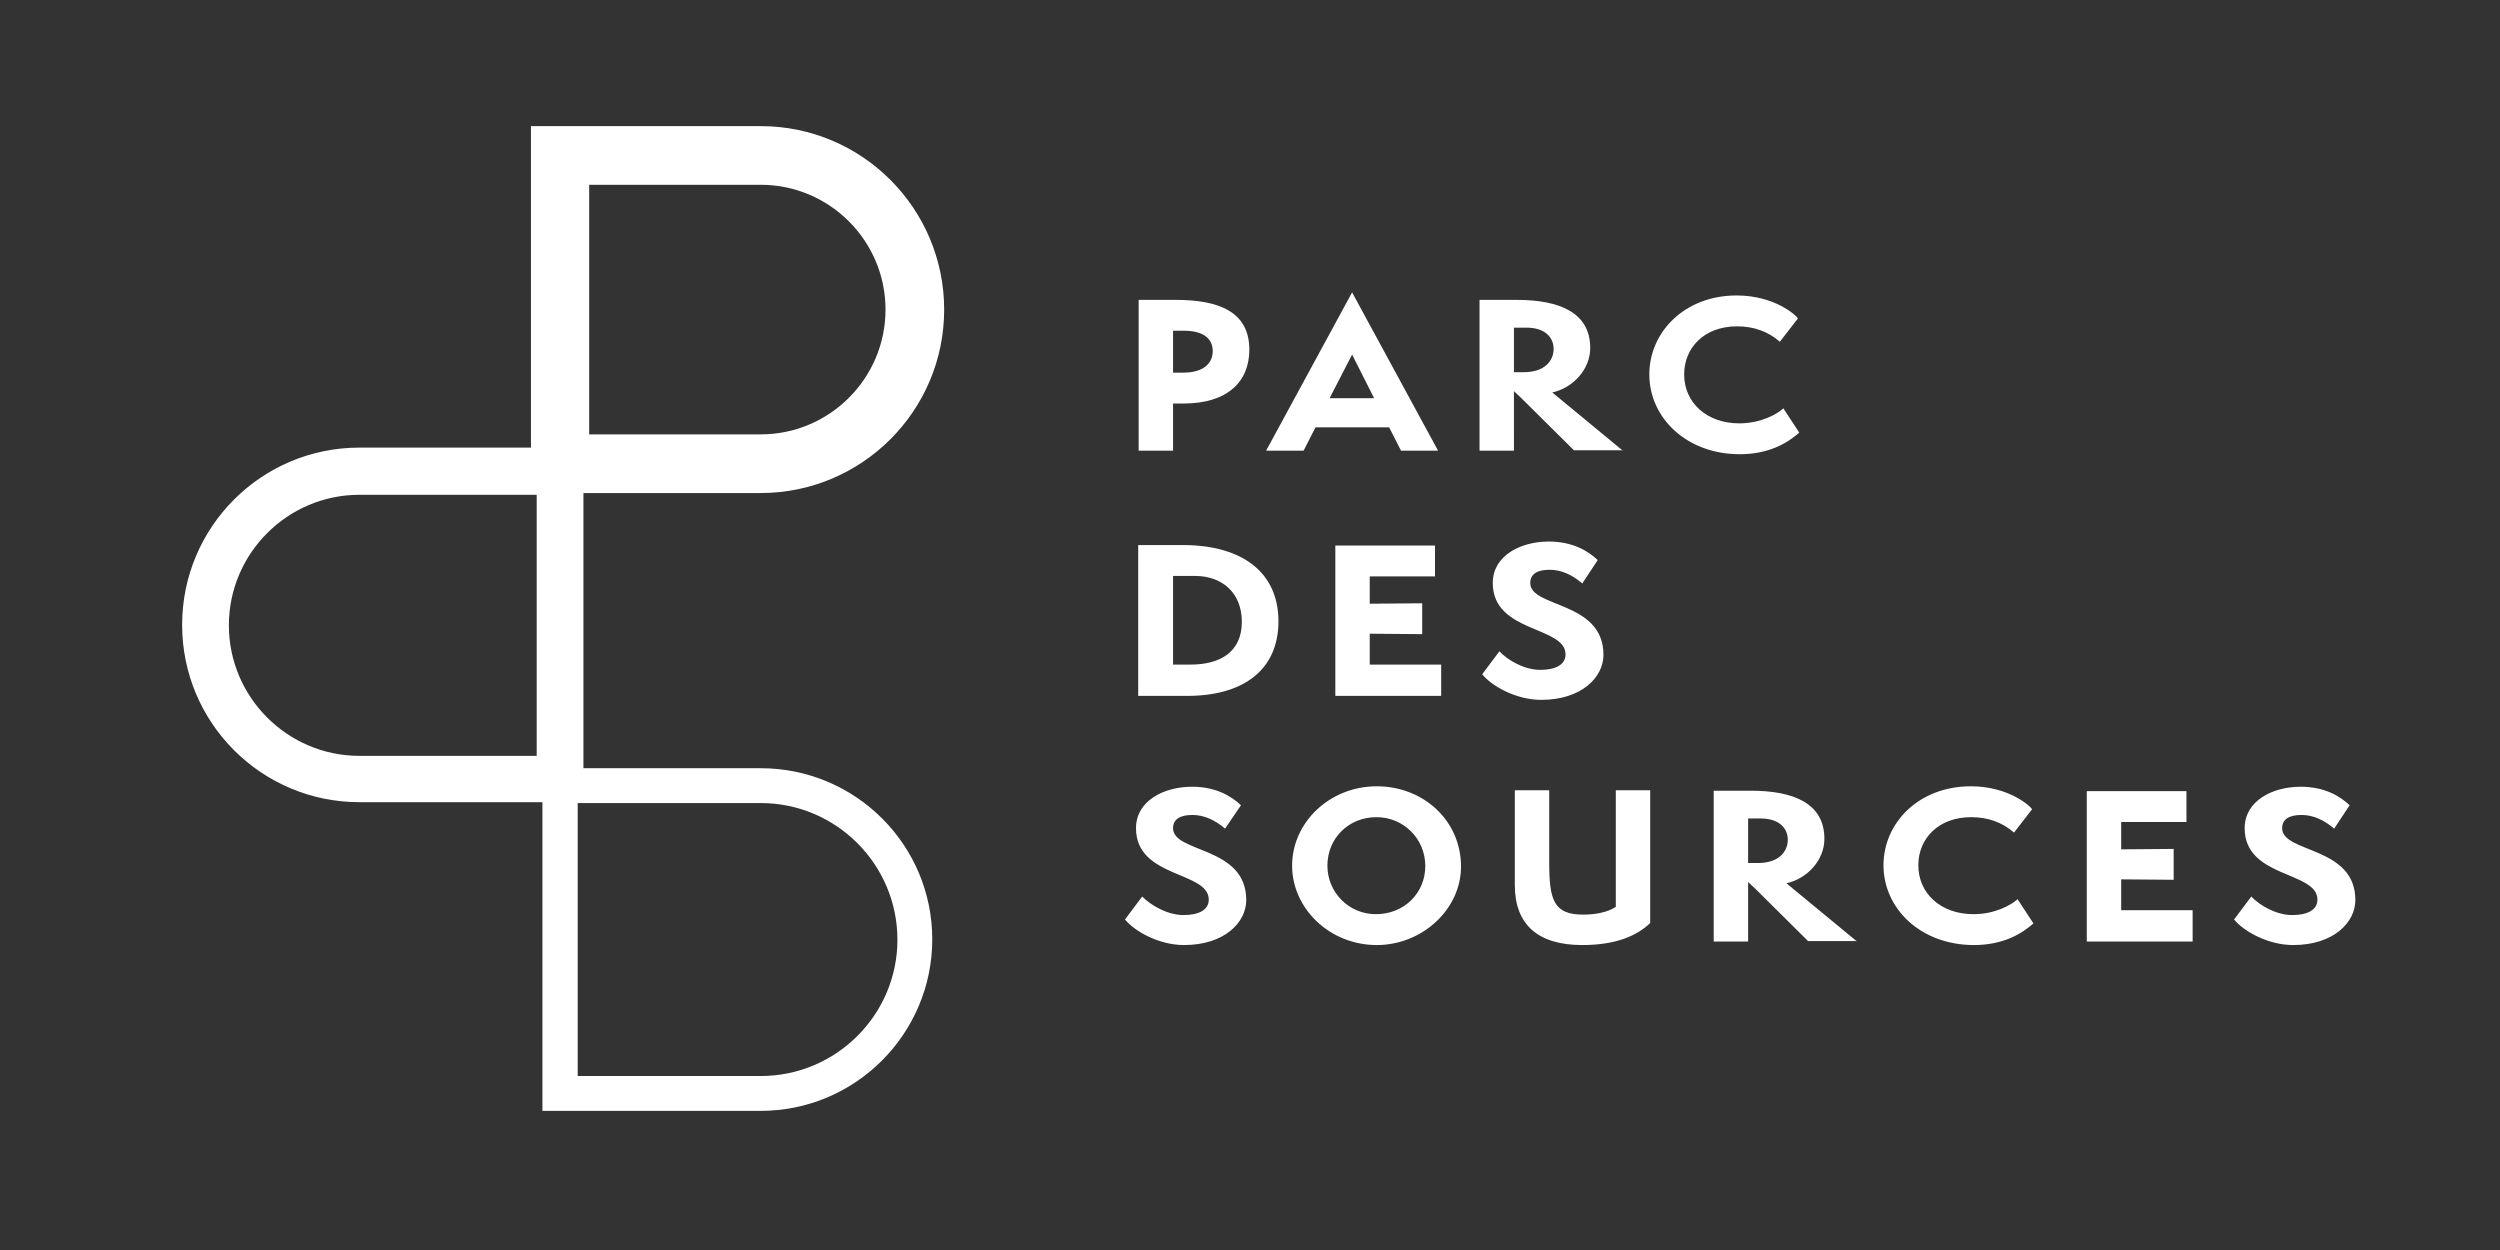
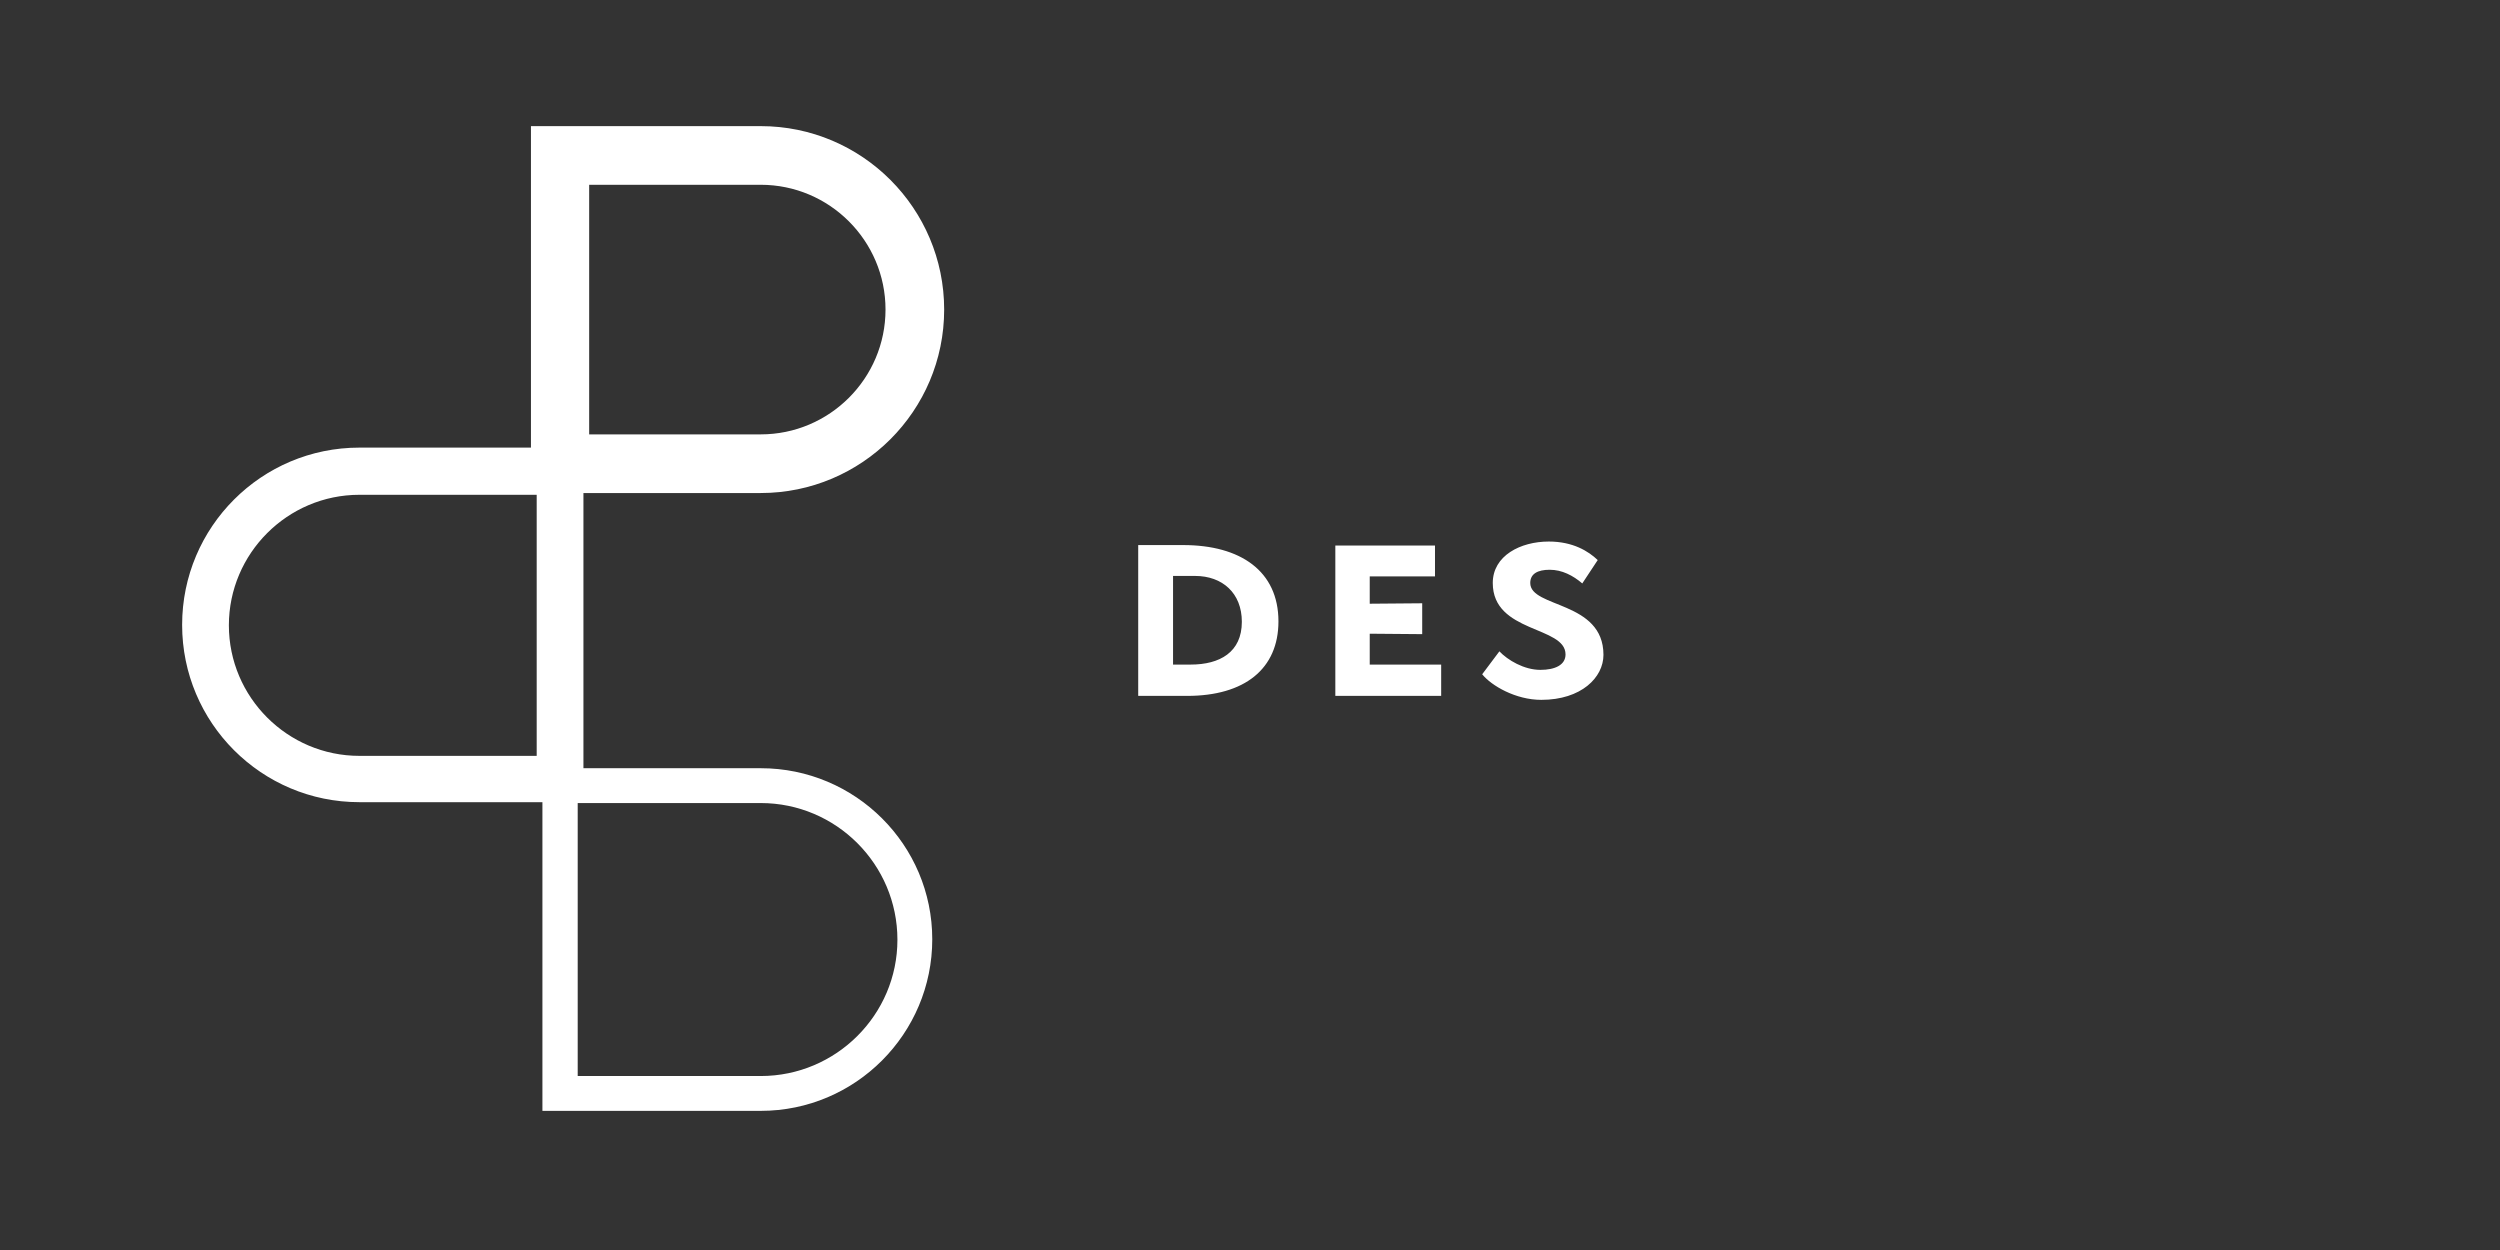
<svg xmlns="http://www.w3.org/2000/svg" id="Layer_1" x="0px" y="0px" viewBox="0 0 566.9 283.5" style="enable-background:new 0 0 566.9 283.5;" xml:space="preserve">
  <rect x="0" y="0" width="566.9" height="283.5" fill="#333333" stroke="none" />
  <style type="text/css">	.st0{fill:#FFFFFF;}</style>
  <g>
    <path class="st0" d="M172.5,174.2h-40.2v-62.4h40.2c22.9,0,41.6-18.6,41.6-41.6c0-22.9-18.6-41.6-41.6-41.6h-52.1v72.9H81.5  c-22.2,0-40.2,18-40.2,40.2c0,22.2,18,40.2,40.2,40.2H123v70h49.5c21.5,0,38.9-17.5,38.9-38.9C211.4,191.6,194,174.2,172.5,174.2z   M133.6,41.9h38.9c15.6,0,28.3,12.7,28.3,28.3c0,15.6-12.7,28.3-28.3,28.3h-38.9V41.9z M121.7,171.4H81.5  c-16.3,0-29.6-13.3-29.6-29.6c0-16.3,13.3-29.6,29.6-29.6h40.2V171.4z M172.5,244H131v-61.9h41.5c17.1,0,31,13.9,31,31  C203.5,230.1,189.6,244,172.5,244z" />
-     <path class="st0" d="M532.8,182.6c-2.1-2-5.6-4.2-11.1-4.2c-6.4,0-12.7,3.2-12.7,9.4c0,11.4,16.5,9.7,16.5,16.2  c0,2.4-2.4,3.5-5.7,3.5c-3.7,0-7.4-2.2-9.3-4.2l-3.9,5.2c2.1,2.6,7.6,5.8,13.4,5.8c9.1,0,14.1-5.1,14.1-10.2  c0-12.3-16.6-10.6-16.6-16.3c0-2.1,1.7-3,4.4-3c2.8,0,5.3,1.3,7.4,3.1L532.8,182.6z M497.2,213.4v-7H481v-7l11.9,0.1v-7l-11.9,0.1  v-6.2h14.8v-7h-22.6v34.1H497.2z M457.5,203.9c-1.4,1.3-5.1,3.4-10,3.4c-7.4,0-12.5-4.7-12.5-11.1c0-6,4.5-10.9,12-10.9  c3.8,0,7.1,1.2,9.7,3.5l4.1-5.3c-0.3-0.6-5.2-5.2-13.9-5.2c-11.8,0-19.8,8.3-19.8,17.9c0,9.9,8.5,18.1,20.5,18.1  c6.7,0,10.9-2.6,13.5-4.9L457.5,203.9z M396.4,195.8v-10.2h2.9c4.1,0,6.1,2.2,6.1,4.8c0,2.7-2,5.3-6.8,5.3H396.4z M421.1,213.5  l-16-13.2c4.8-1.1,8.6-5.3,8.6-10.1c0-8.1-7.1-10.9-16.7-10.9h-8.4v34.2h7.8V200l1.6,1.5l12,11.9H421.1z M366.3,205.7  c-1.7,1.1-4.3,1.7-7.3,1.7c-6.7,0-7.7-3.3-7.7-11.9v-16.3h-7.8v21.5c0,9.1,5.4,13.6,15.3,13.6c7.6,0,12.4-2.1,15.4-5v-30.1h-7.8  V205.7z M323.2,196.4c0,6.1-4.8,10.9-11.2,10.9c-6.2,0-11-5-11-11c0-6.2,4.8-11,11.1-11C318.3,185.3,323.2,190.2,323.2,196.4   M331.3,196.5c0-10.4-8.5-18.2-19.1-18.2c-10.7,0-19.2,8.2-19.2,18c0,9.7,8.5,18,19.2,18C322.5,214.3,331.3,206.2,331.3,196.5   M281.4,182.6c-2.1-2-5.6-4.2-11.1-4.2c-6.4,0-12.7,3.2-12.7,9.4c0,11.4,16.5,9.7,16.5,16.2c0,2.4-2.4,3.5-5.7,3.5  c-3.7,0-7.4-2.2-9.4-4.2l-3.9,5.2c2.1,2.6,7.6,5.8,13.4,5.8c9.1,0,14.1-5.1,14.1-10.2c0-12.3-16.6-10.6-16.6-16.3  c0-2.1,1.7-3,4.4-3c2.8,0,5.3,1.3,7.4,3.1L281.4,182.6z" />
    <path class="st0" d="M362.3,127c-2.1-2-5.6-4.2-11.1-4.2c-6.4,0-12.7,3.2-12.7,9.4c0,11.4,16.5,9.7,16.5,16.2  c0,2.4-2.4,3.5-5.7,3.5c-3.7,0-7.4-2.2-9.3-4.2l-3.9,5.2c2.1,2.6,7.6,5.8,13.4,5.8c9.1,0,14.1-5.1,14.1-10.2  c0-12.3-16.6-10.6-16.6-16.3c0-2.1,1.7-3,4.4-3c2.8,0,5.3,1.3,7.4,3.1L362.3,127z M326.8,157.7v-7h-16.2v-7l11.9,0.1v-7l-11.9,0.1  v-6.2h14.8v-7h-22.6v34.1H326.8z M266,150.7v-20.1h5c6.2,0,10.6,3.9,10.6,10.4c0,6.9-5,9.7-11.6,9.7H266z M269.2,157.8  c13,0,20.7-6.1,20.7-16.9c0-11.4-8.6-17.3-21.6-17.3h-10.2v34.2H269.2z" />
-     <path class="st0" d="M404.4,92.6c-1.4,1.3-5.1,3.4-10,3.4c-7.4,0-12.5-4.7-12.5-11.1c0-6,4.5-10.9,12-10.9c3.8,0,7.1,1.2,9.7,3.5  l4.1-5.3c-0.3-0.6-5.2-5.2-13.9-5.2c-11.8,0-19.8,8.3-19.8,17.9c0,9.9,8.5,18.1,20.5,18.1c6.7,0,10.9-2.6,13.5-4.9L404.4,92.6z   M343.3,84.5V74.3h2.9c4.1,0,6.1,2.2,6.1,4.8c0,2.7-2,5.3-6.8,5.3H343.3z M368,102.2l-16-13.2c4.8-1.1,8.6-5.3,8.6-10.1  c0-8.1-7.1-10.9-16.7-10.9h-8.4v34.2h7.8V88.7l1.6,1.5l12,11.9H368z M311.6,90.3h-10.1l5.1-9.9L311.6,90.3z M326.1,102.2  l-19.5-35.9l-19.5,35.9h8.5l2.7-5.3H315l2.7,5.3H326.1z M266,84.5v-9.5h2.8c4.6,0.1,6.2,2.2,6.2,4.6c0,2.8-2.1,4.9-6.7,4.9H266z   M266,102.2V91.5h2.4c10,0,14.9-5,14.9-12.2c0-8.5-6.7-11.3-16.7-11.3h-8.4v34.2H266z" />
  </g>
</svg>